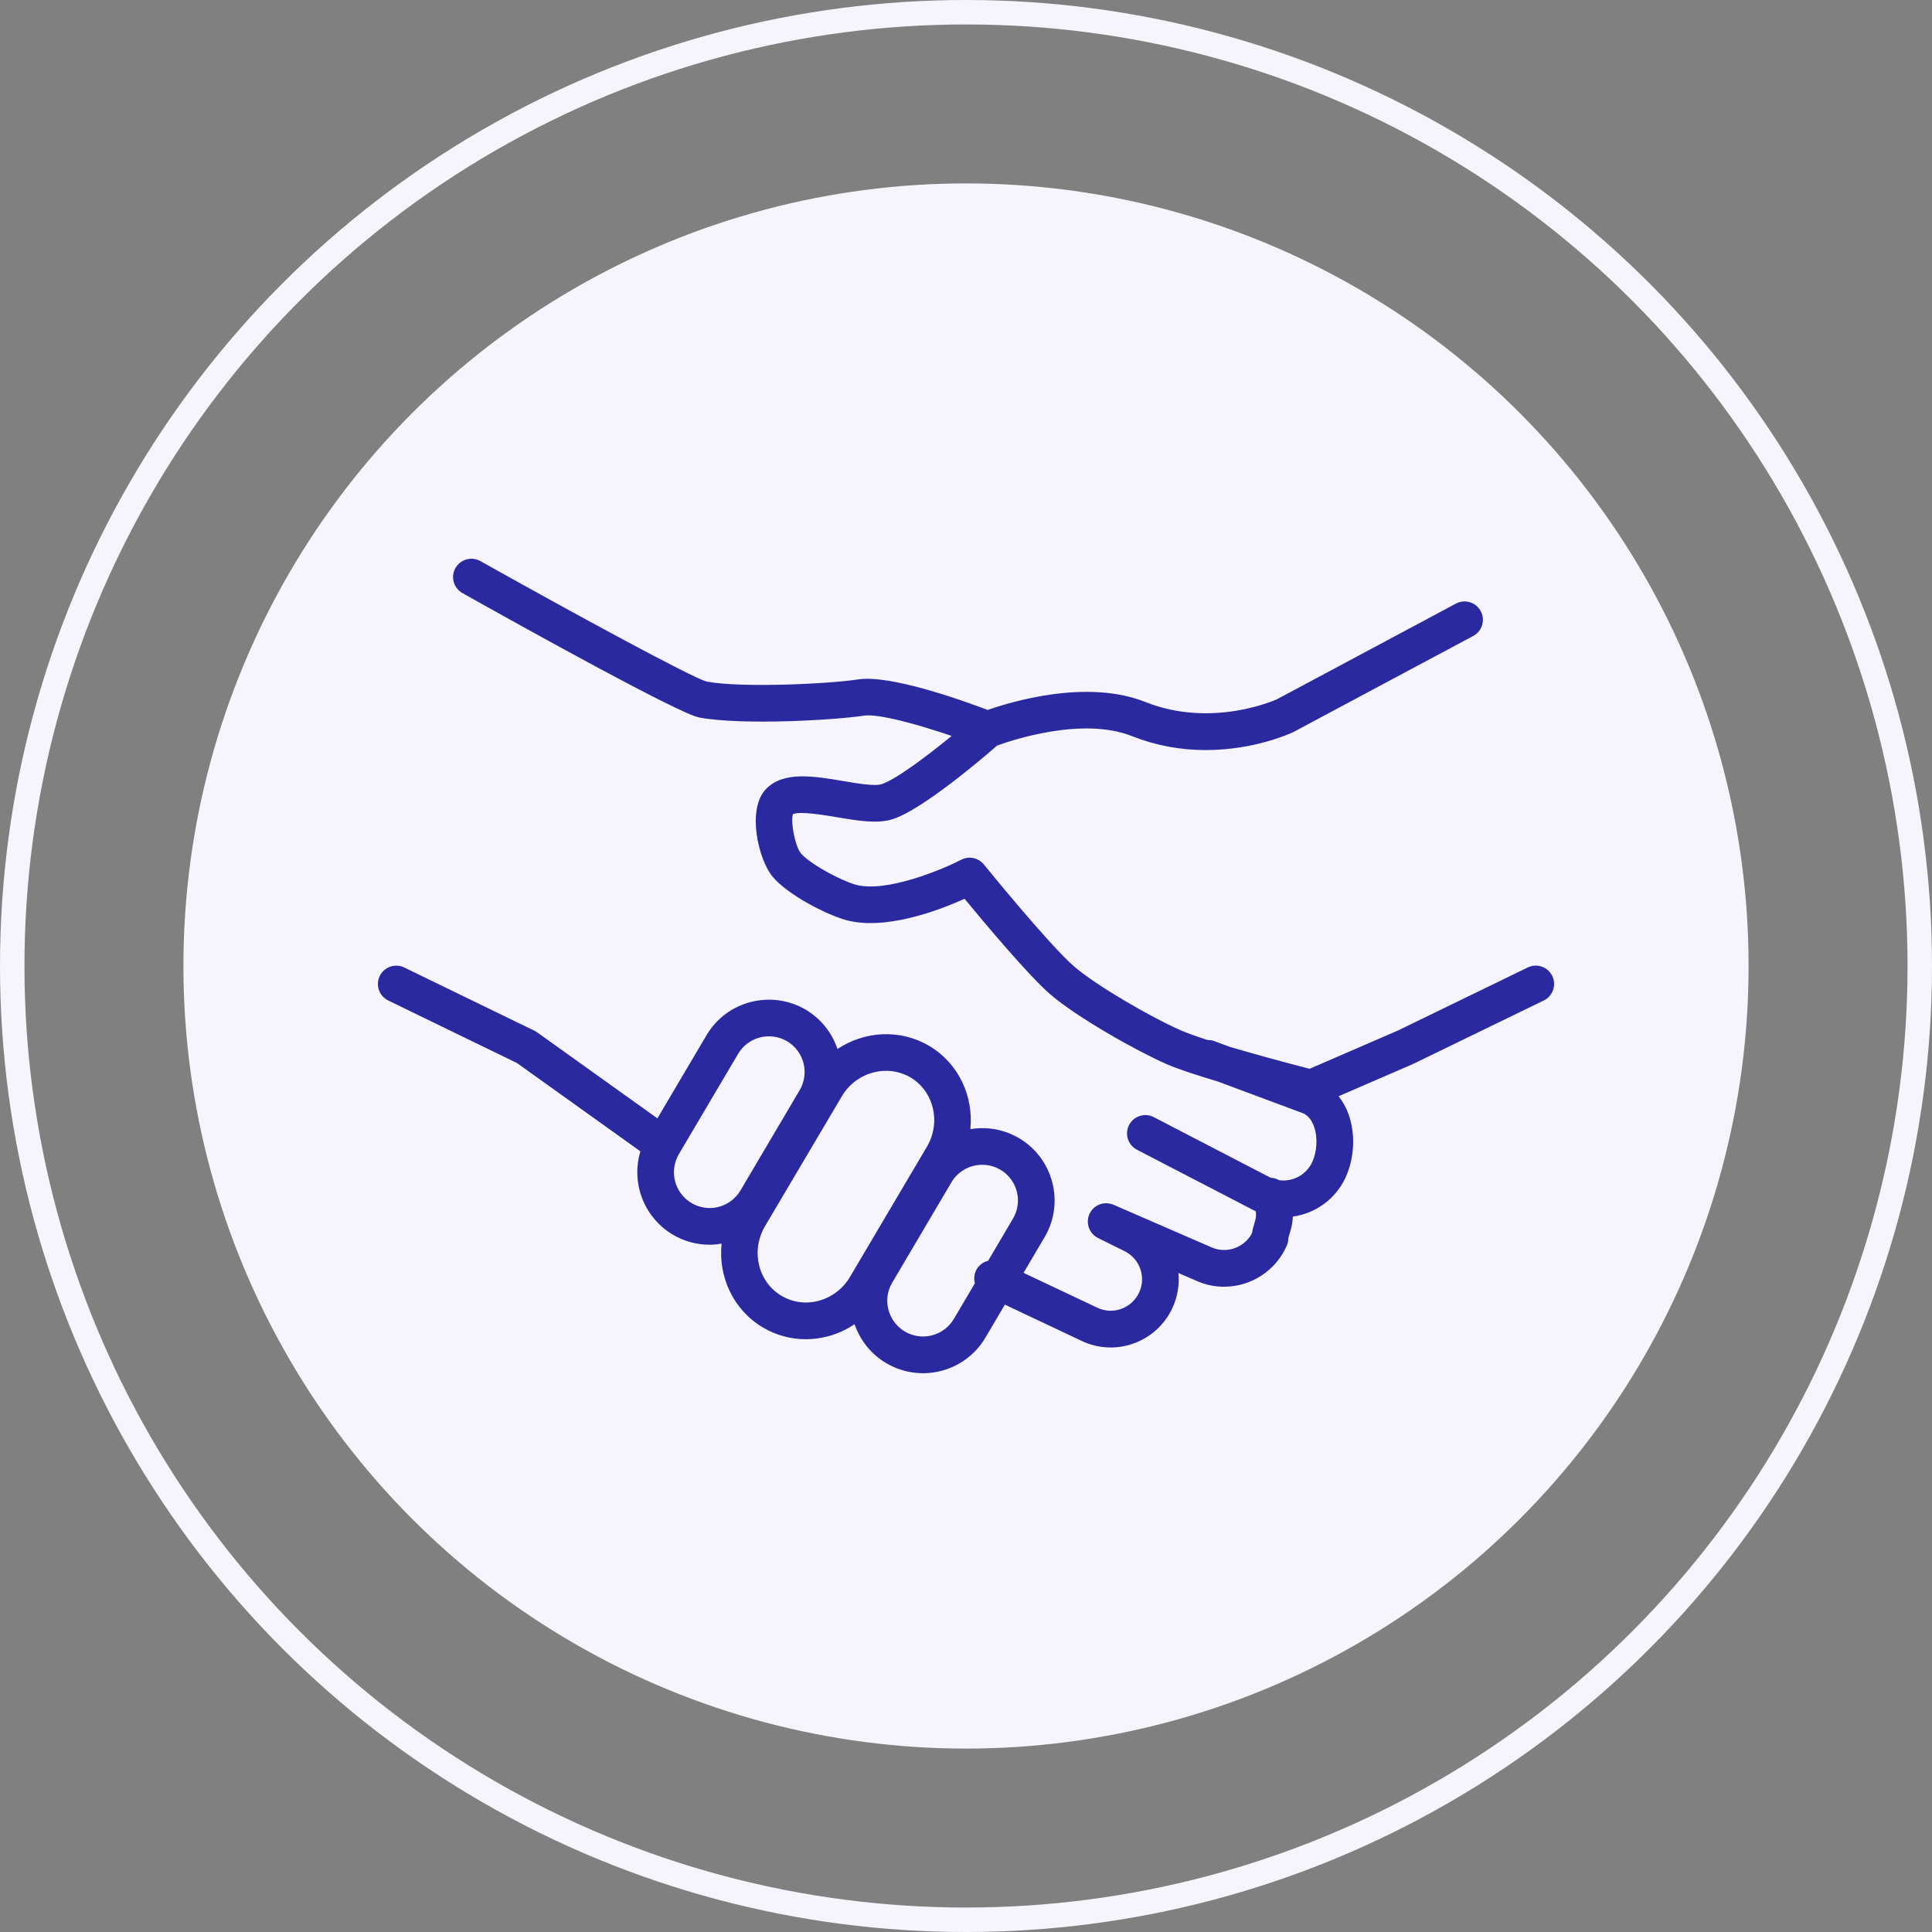
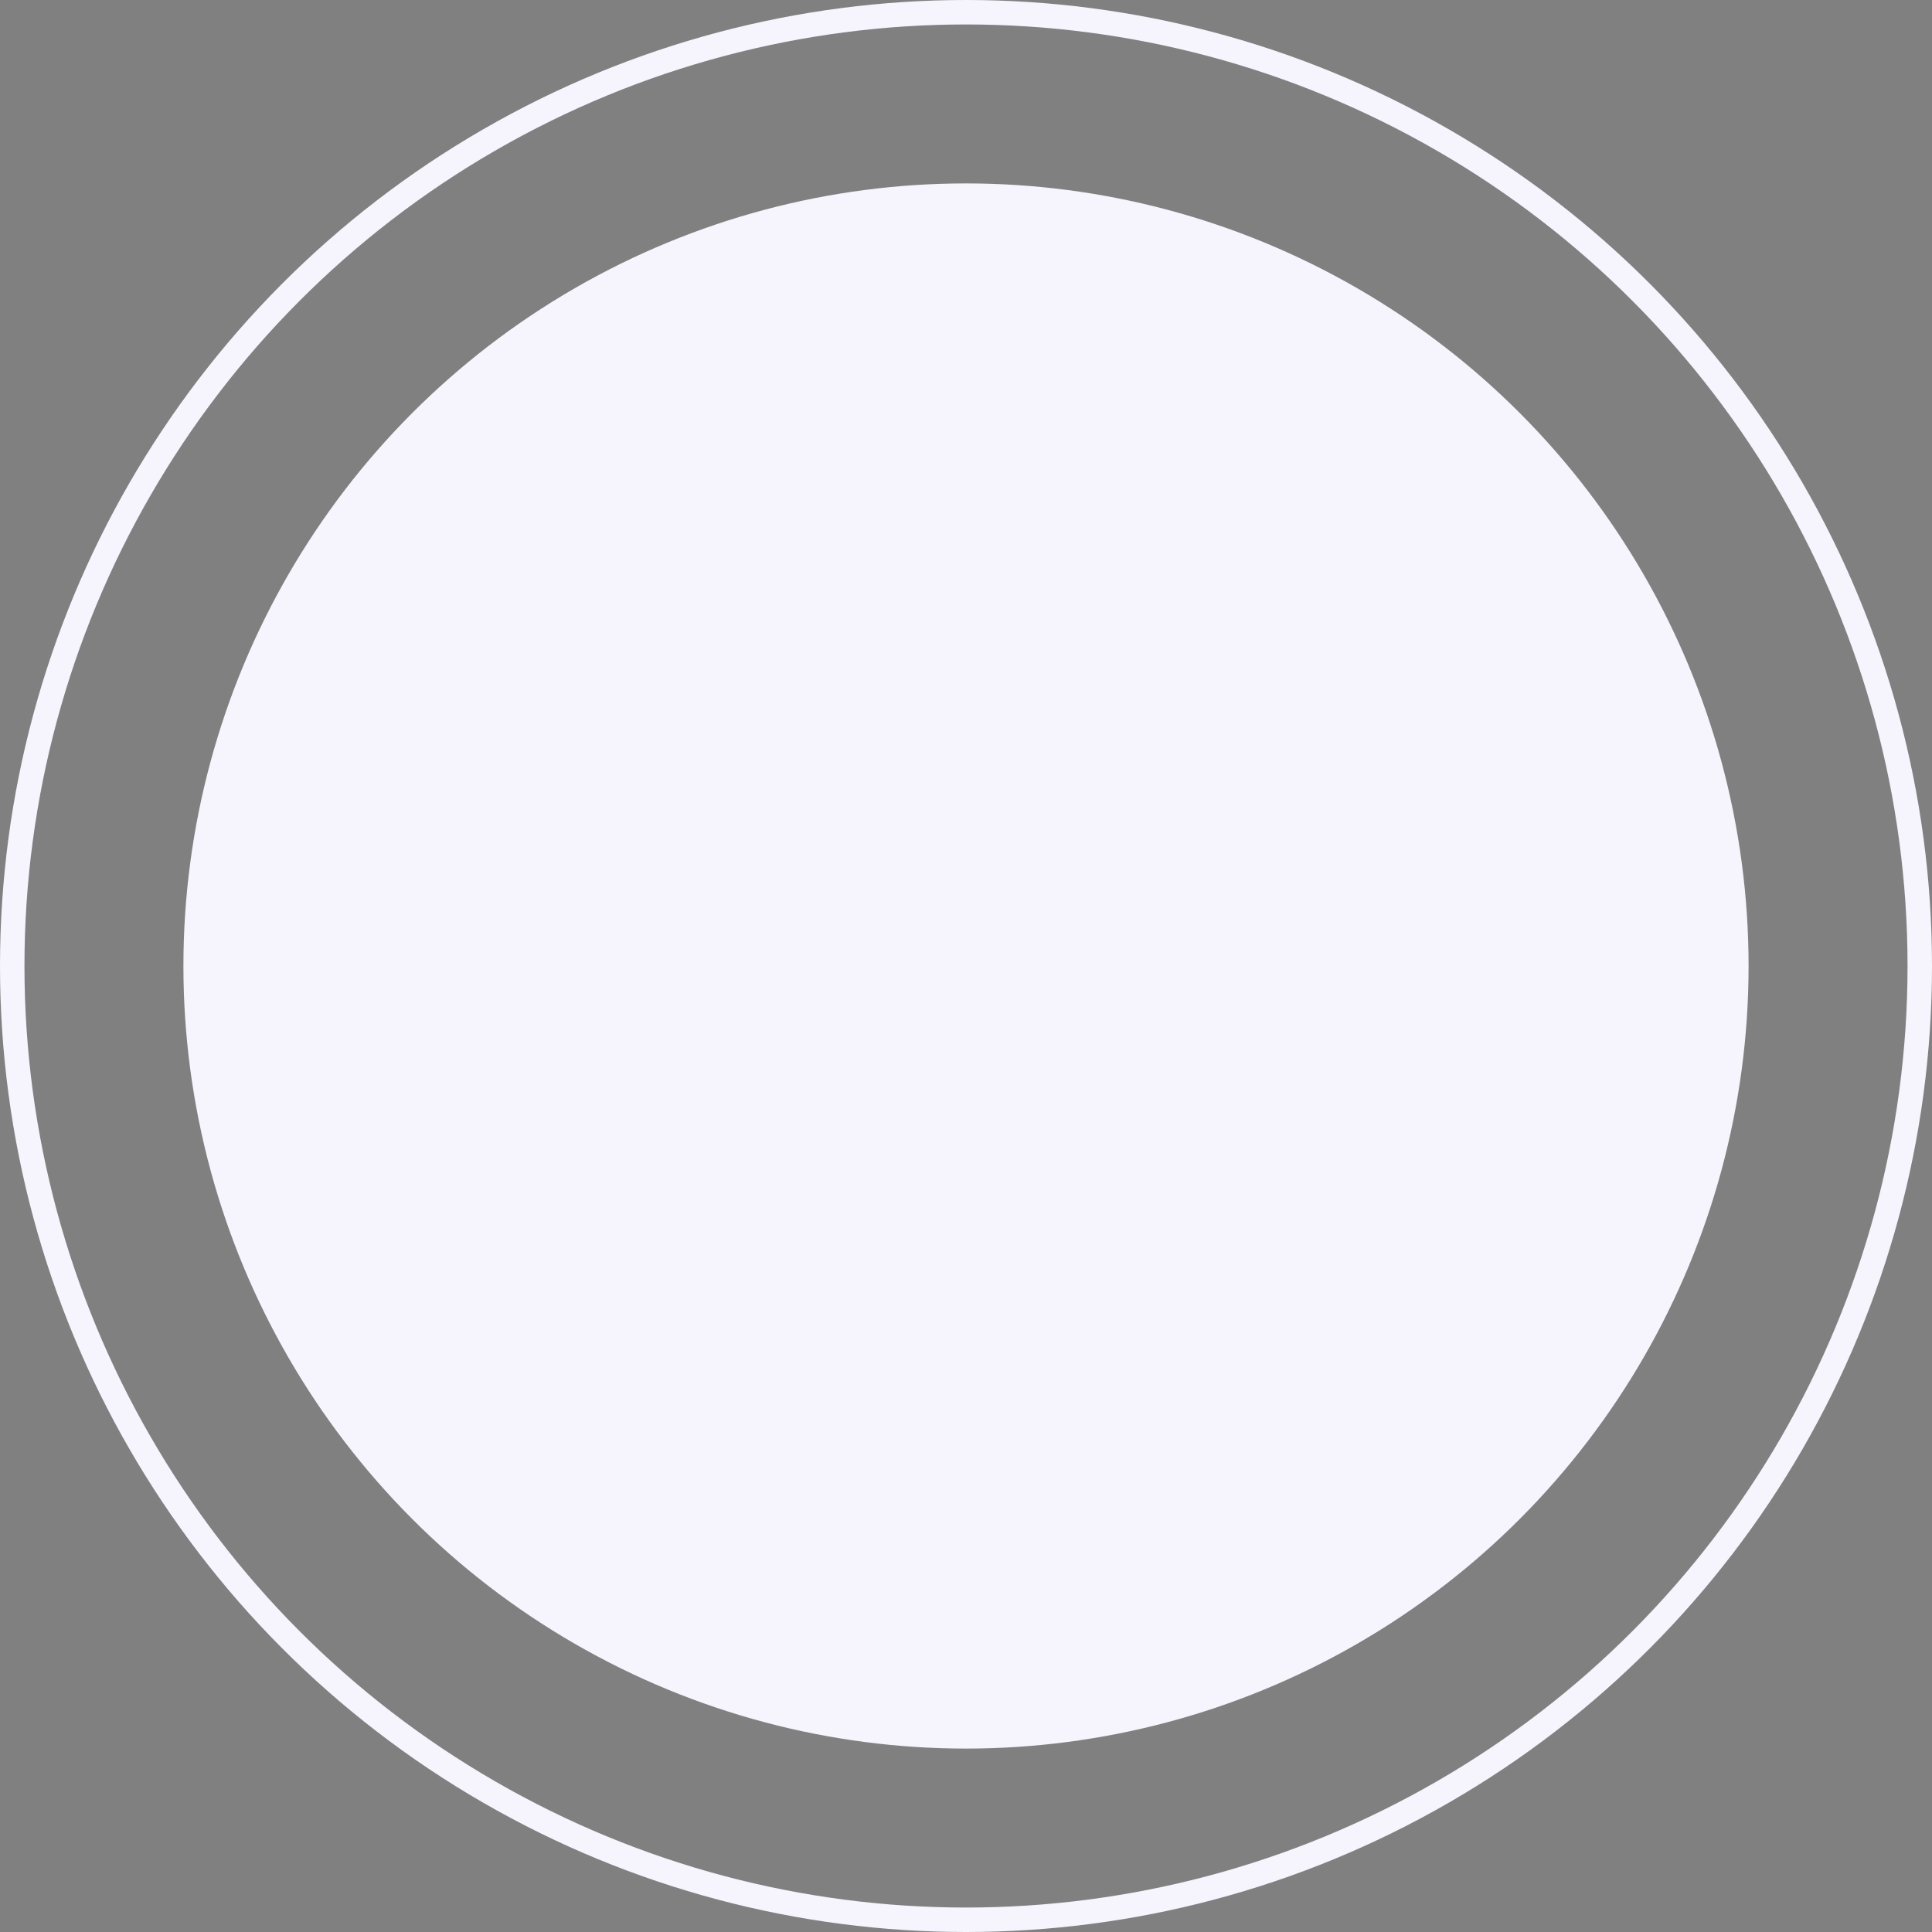
<svg xmlns="http://www.w3.org/2000/svg" width="158" height="158" viewBox="0 0 158 158" fill="none">
  <rect x="0" y="0" width="158" height="158" fill="#808080" stroke="none" />
  <circle cx="79" cy="79" r="64" fill="#F6F5FE" />
  <circle cx="79" cy="79" r="78" stroke="#F6F5FE" stroke-width="2" />
-   <path fill-rule="evenodd" clip-rule="evenodd" d="M126.945 79.813C126.771 79.455 126.462 79.181 126.087 79.051C125.711 78.921 125.299 78.945 124.941 79.119L114.33 84.274L107.099 87.406C104.913 86.843 102.737 86.245 100.571 85.612L99.315 85.144C99.136 85.078 98.947 85.047 98.757 85.053C97.869 84.766 97.097 84.494 96.577 84.265C94.083 83.167 89.627 80.586 87.831 79.028C85.802 77.274 80.516 70.764 80.463 70.698C80.245 70.429 79.941 70.244 79.603 70.174C79.264 70.103 78.912 70.152 78.605 70.312C77.151 71.069 72.435 73.066 69.938 72.34C68.62 71.948 66.181 70.61 65.491 69.777C65.031 69.223 64.639 67.226 64.846 66.588C65.385 66.315 67.429 66.661 68.43 66.83C70.143 67.12 71.763 67.394 73.014 66.989C75.45 66.202 80.362 62.005 81.546 60.973C82.721 60.544 88.518 58.59 92.561 60.198C94.489 60.96 96.545 61.348 98.618 61.34C102.619 61.34 105.57 59.965 105.789 59.86L120.525 51.985C120.861 51.79 121.109 51.471 121.215 51.097C121.321 50.723 121.278 50.322 121.095 49.98C120.912 49.636 120.602 49.378 120.232 49.259C119.862 49.139 119.46 49.168 119.111 49.339L104.441 57.18C104.39 57.204 99.172 59.598 93.67 57.41C88.878 55.502 82.661 57.399 80.776 58.061C78.685 57.268 72.807 55.165 70.195 55.561C67.757 55.935 60.657 56.27 57.781 55.739C56.567 55.396 47.345 50.406 39.286 45.886C39.114 45.789 38.925 45.728 38.729 45.705C38.534 45.681 38.335 45.697 38.146 45.75C37.956 45.803 37.779 45.894 37.624 46.016C37.469 46.137 37.34 46.289 37.243 46.46C37.147 46.632 37.086 46.821 37.062 47.017C37.039 47.213 37.054 47.411 37.108 47.601C37.161 47.79 37.251 47.968 37.373 48.122C37.495 48.277 37.646 48.407 37.818 48.503C43.089 51.46 55.529 58.369 57.185 58.678C60.703 59.33 68.263 58.892 70.646 58.527C71.824 58.348 75.024 59.229 77.825 60.187C75.731 61.9 73.231 63.765 72.091 64.133C71.537 64.312 70.092 64.067 68.93 63.87C66.553 63.468 64.096 63.052 62.656 64.513C61.049 66.16 62.012 70.284 63.18 71.69C64.385 73.145 67.43 74.724 69.091 75.217C72.323 76.156 76.792 74.448 78.883 73.503C80.465 75.422 84.113 79.778 85.865 81.293C88.051 83.19 92.952 85.945 95.366 87.008C96.306 87.422 97.895 87.94 99.593 88.447L106.628 91.068C106.996 91.258 107.275 91.612 107.458 92.122C107.776 93.009 107.712 94.193 107.301 95.065C107.064 95.562 106.675 95.97 106.191 96.231C105.706 96.492 105.151 96.592 104.606 96.517C104.395 96.395 104.157 96.326 103.913 96.317L94.375 91.369C94.2 91.275 94.008 91.218 93.81 91.199C93.613 91.18 93.413 91.201 93.224 91.26C93.034 91.319 92.858 91.414 92.706 91.542C92.554 91.669 92.428 91.825 92.337 92.002C92.246 92.178 92.19 92.37 92.174 92.568C92.157 92.766 92.18 92.965 92.242 93.154C92.303 93.343 92.401 93.518 92.53 93.668C92.659 93.819 92.817 93.943 92.994 94.032L102.6 99.014C102.629 99.028 102.659 99.036 102.688 99.05C102.761 99.43 102.693 99.694 102.585 100.042C102.494 100.311 102.427 100.587 102.384 100.867C101.754 102.031 100.328 102.546 99.105 102.02L91.054 98.521C91.018 98.505 90.981 98.499 90.944 98.486C90.896 98.469 90.848 98.451 90.8 98.44C90.751 98.428 90.701 98.422 90.652 98.416C90.604 98.41 90.557 98.402 90.51 98.4C90.459 98.398 90.409 98.402 90.359 98.406C90.313 98.409 90.267 98.41 90.222 98.418C90.172 98.426 90.124 98.439 90.076 98.452C90.032 98.464 89.987 98.474 89.944 98.49C89.898 98.507 89.855 98.529 89.811 98.55C89.768 98.571 89.725 98.59 89.684 98.615C89.643 98.639 89.606 98.669 89.568 98.697C89.528 98.725 89.489 98.756 89.452 98.788C89.417 98.82 89.386 98.856 89.354 98.891C89.32 98.929 89.285 98.965 89.255 99.006C89.226 99.045 89.203 99.088 89.177 99.13C89.156 99.165 89.132 99.195 89.114 99.232C89.108 99.244 89.106 99.257 89.1 99.269C89.095 99.28 89.087 99.289 89.083 99.3C89.068 99.334 89.062 99.368 89.05 99.403C89.032 99.454 89.013 99.505 89.001 99.556C88.99 99.602 88.985 99.649 88.979 99.696C88.972 99.746 88.964 99.796 88.963 99.846C88.961 99.894 88.965 99.942 88.968 99.99C88.971 100.038 88.973 100.086 88.98 100.134C88.988 100.182 89.001 100.229 89.013 100.276C89.025 100.322 89.036 100.367 89.052 100.412C89.069 100.457 89.09 100.501 89.111 100.544C89.131 100.587 89.151 100.63 89.175 100.67C89.2 100.712 89.23 100.751 89.259 100.79C89.287 100.829 89.315 100.867 89.347 100.903C89.38 100.94 89.418 100.972 89.456 101.006C89.492 101.038 89.526 101.071 89.565 101.1C89.606 101.13 89.651 101.156 89.696 101.182C89.728 101.202 89.757 101.225 89.791 101.242L91.937 102.305C92.549 102.597 93.021 103.119 93.249 103.758C93.477 104.397 93.442 105.1 93.153 105.713C93.009 106.021 92.805 106.297 92.553 106.525C92.301 106.754 92.006 106.93 91.686 107.044C91.372 107.157 91.038 107.207 90.704 107.19C90.37 107.173 90.043 107.09 89.742 106.946L83.707 104.095L85.427 101.177C87.083 98.378 86.151 94.748 83.351 93.086L83.349 93.085C82.147 92.374 80.733 92.112 79.356 92.343C79.629 89.67 78.41 86.972 75.997 85.537L75.989 85.532C73.592 84.124 70.686 84.324 68.487 85.788C68.038 84.441 67.119 83.3 65.898 82.575C63.077 80.919 59.437 81.852 57.784 84.653L53.762 91.46L43.918 84.418C43.883 84.393 43.844 84.376 43.807 84.355C43.771 84.334 43.739 84.308 43.701 84.29L33.06 79.122C32.702 78.948 32.29 78.924 31.914 79.054C31.538 79.184 31.229 79.459 31.055 79.816C30.882 80.174 30.857 80.587 30.988 80.963C31.118 81.338 31.392 81.647 31.75 81.821L42.277 86.935L52.373 94.158C51.99 95.428 52.044 96.791 52.526 98.027C53.009 99.263 53.892 100.302 55.034 100.977C55.943 101.513 56.979 101.796 58.034 101.796C58.363 101.796 58.689 101.759 59.012 101.705C58.728 104.401 59.958 107.123 62.395 108.565C63.455 109.192 64.665 109.523 65.897 109.523C66.53 109.522 67.16 109.437 67.77 109.269C68.525 109.061 69.24 108.731 69.888 108.292C70.344 109.631 71.263 110.764 72.481 111.484C73.832 112.278 75.443 112.505 76.961 112.116C78.479 111.726 79.781 110.751 80.582 109.404L82.179 106.693L88.458 109.66C89.115 109.974 89.828 110.154 90.556 110.191C91.283 110.227 92.01 110.119 92.696 109.873C93.389 109.628 94.026 109.248 94.57 108.754C95.115 108.26 95.555 107.663 95.867 106.998C96.292 106.097 96.466 105.098 96.37 104.106L97.916 104.778C98.606 105.076 99.35 105.229 100.101 105.229C101.19 105.229 102.256 104.911 103.168 104.314C104.079 103.718 104.797 102.868 105.233 101.87C105.316 101.681 105.358 101.484 105.358 101.278C105.362 101.223 105.414 101.059 105.451 100.939C105.561 100.584 105.709 100.109 105.728 99.494C106.647 99.367 107.52 99.014 108.268 98.465C109.016 97.917 109.616 97.192 110.014 96.354C110.768 94.758 110.871 92.75 110.284 91.113C110.093 90.585 109.818 90.092 109.471 89.651L115.552 87.017C115.563 87.012 115.572 87.005 115.583 86.999C115.592 86.995 115.602 86.994 115.611 86.989L126.252 81.82C126.61 81.645 126.883 81.336 127.013 80.96C127.143 80.583 127.119 80.171 126.945 79.813ZM56.557 98.389C55.89 97.997 55.405 97.356 55.21 96.608C55.014 95.859 55.123 95.063 55.513 94.395L60.367 86.178C60.626 85.742 60.995 85.381 61.437 85.131C61.878 84.881 62.377 84.75 62.885 84.752C63.392 84.752 63.906 84.883 64.373 85.157C65.036 85.552 65.517 86.192 65.71 86.94C65.903 87.687 65.792 88.481 65.402 89.147L60.55 97.365C60.155 98.029 59.513 98.51 58.765 98.702C58.017 98.894 57.223 98.781 56.557 98.389ZM66.978 106.372C66.468 106.516 65.934 106.555 65.408 106.487C64.882 106.42 64.375 106.246 63.918 105.978C61.995 104.84 61.385 102.288 62.556 100.291L68.84 89.665C69.208 89.031 69.736 88.505 70.37 88.138C71.004 87.771 71.723 87.576 72.456 87.572C73.144 87.572 73.836 87.747 74.466 88.116C76.377 89.255 76.976 91.798 75.801 93.785L69.521 104.41C68.963 105.372 68.05 106.077 66.978 106.372ZM77.999 107.874C77.603 108.537 76.961 109.016 76.213 109.208C75.465 109.399 74.672 109.288 74.006 108.897C72.614 108.073 72.146 106.28 72.964 104.899L77.814 96.682C78.073 96.246 78.442 95.886 78.883 95.636C79.324 95.387 79.823 95.256 80.33 95.258C80.844 95.257 81.349 95.393 81.794 95.651C82.239 95.908 82.607 96.279 82.863 96.725C83.118 97.171 83.251 97.677 83.248 98.191C83.245 98.705 83.106 99.209 82.846 99.652L80.811 103.106C80.595 103.158 80.393 103.257 80.221 103.397C80.048 103.537 79.909 103.713 79.814 103.914C79.663 104.236 79.633 104.601 79.729 104.943L77.999 107.874Z" fill="#2A29A0" />
</svg>